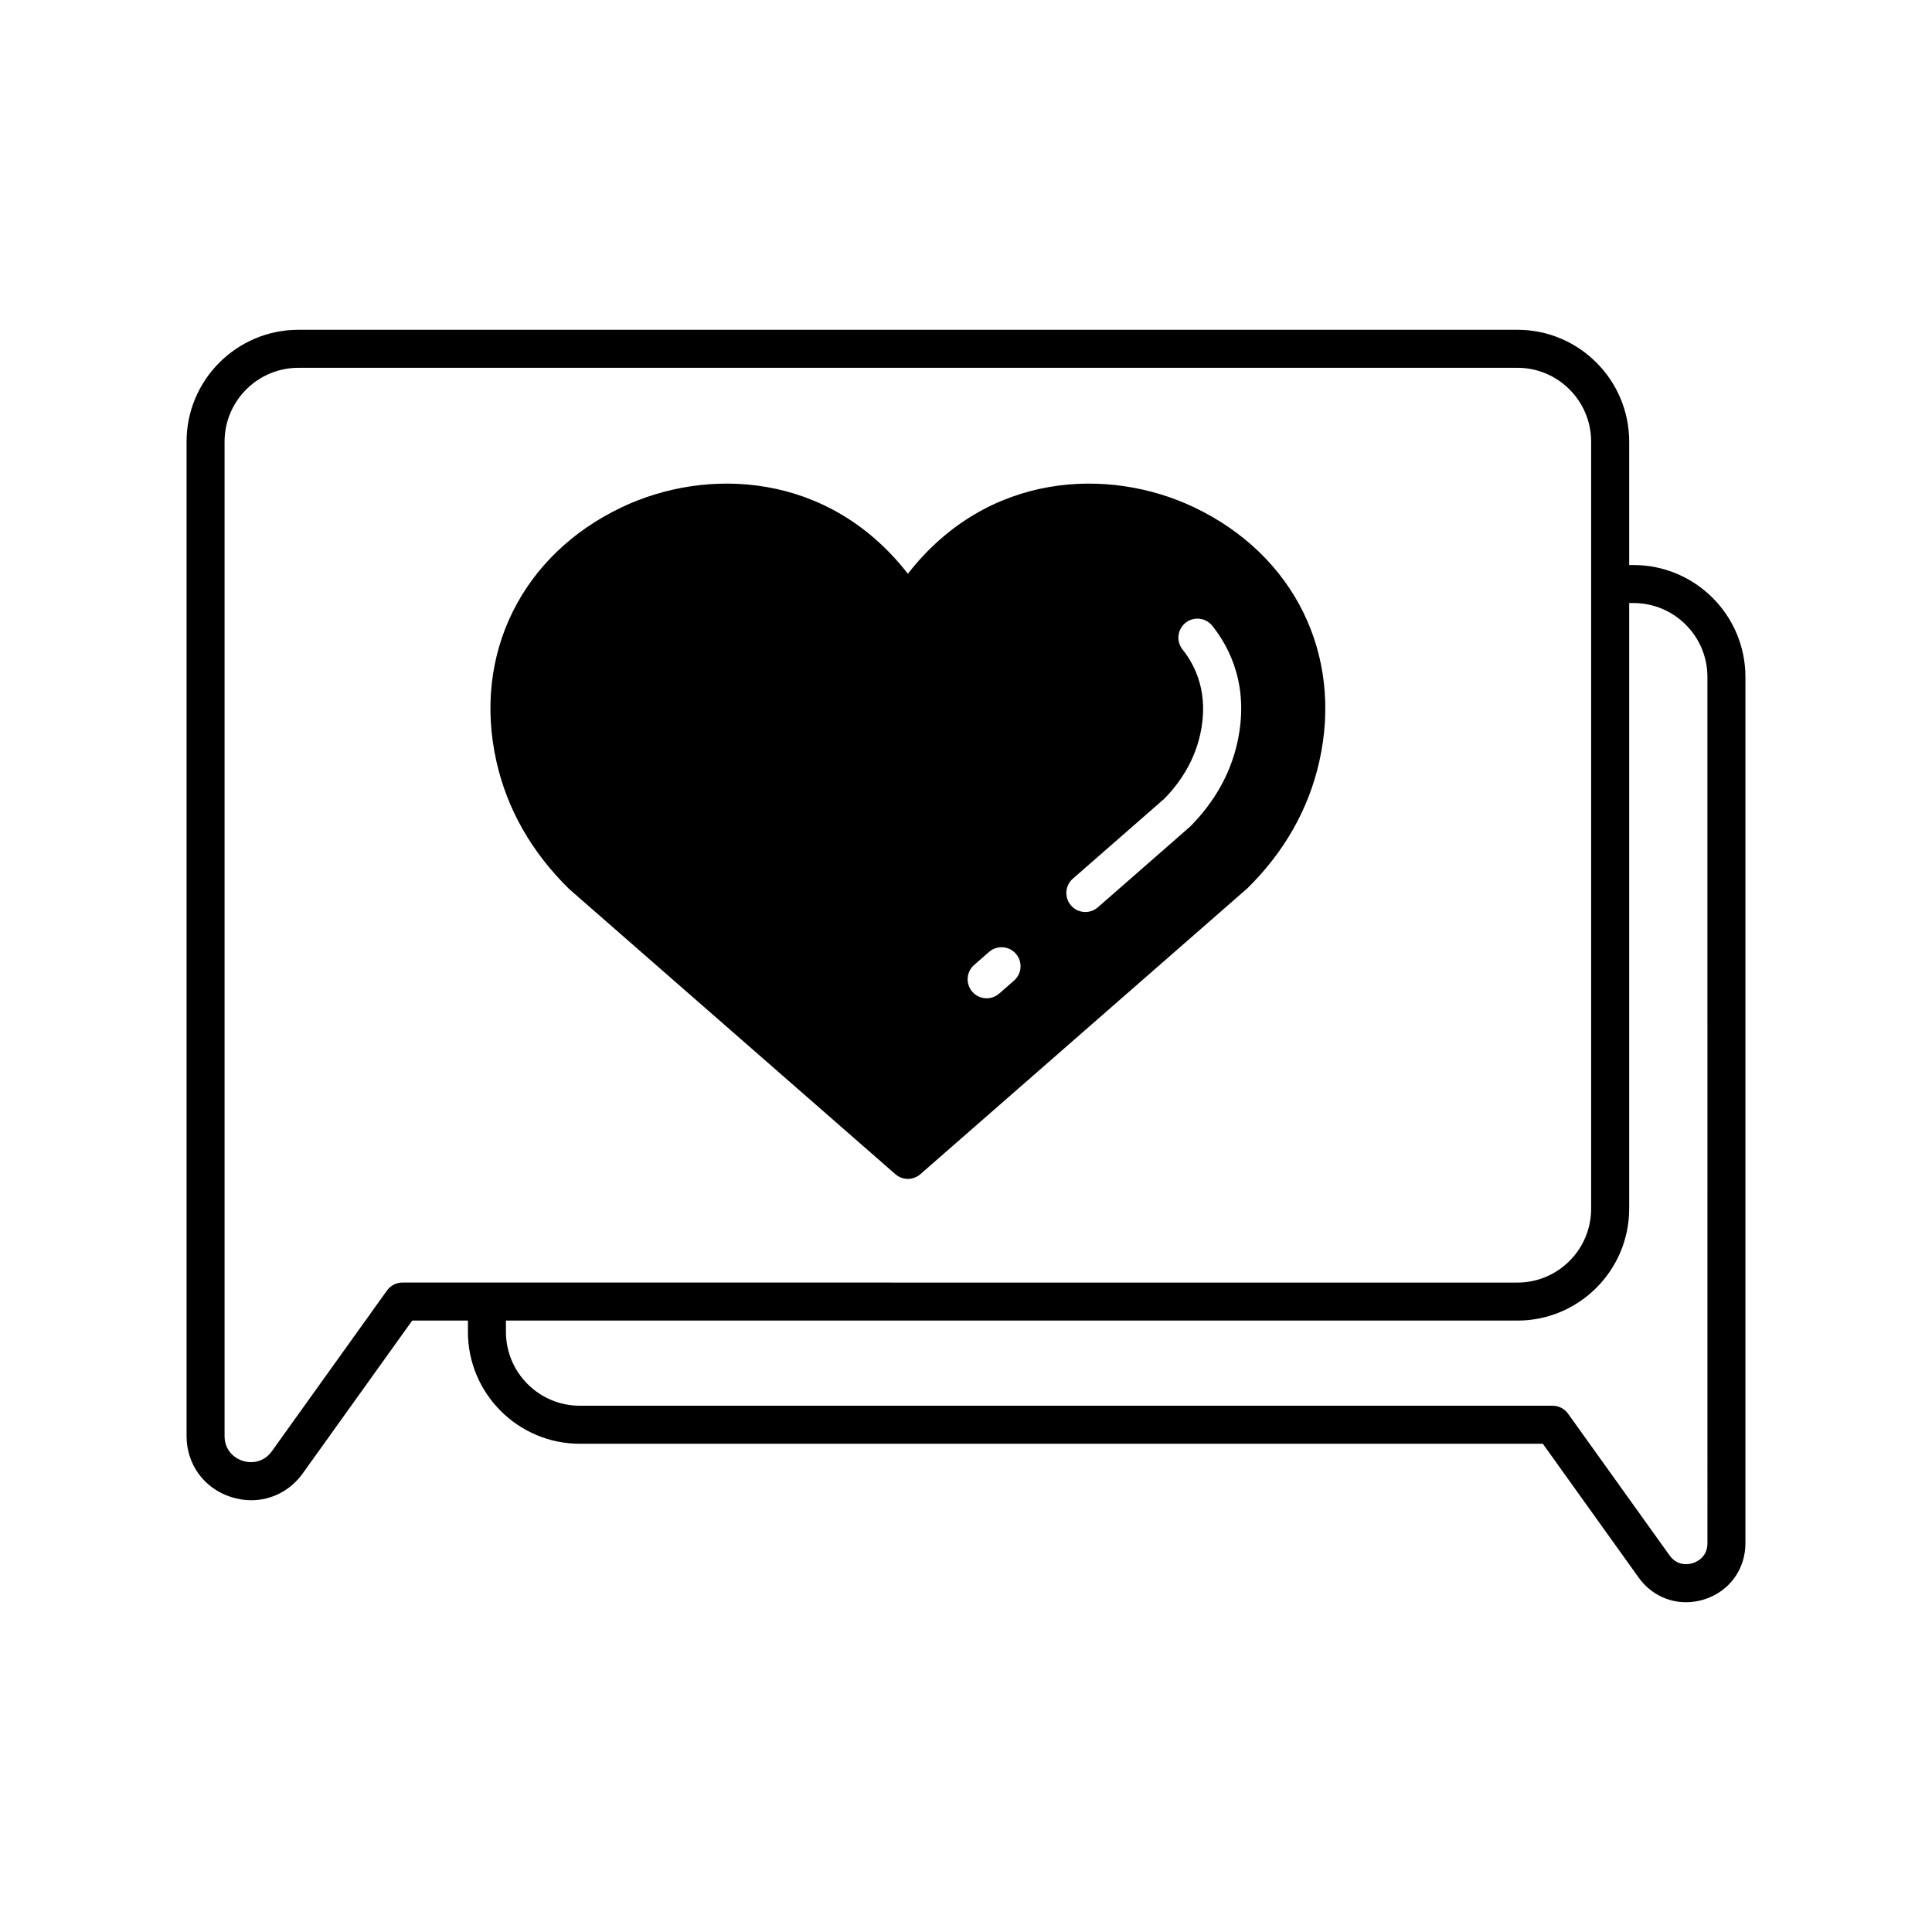
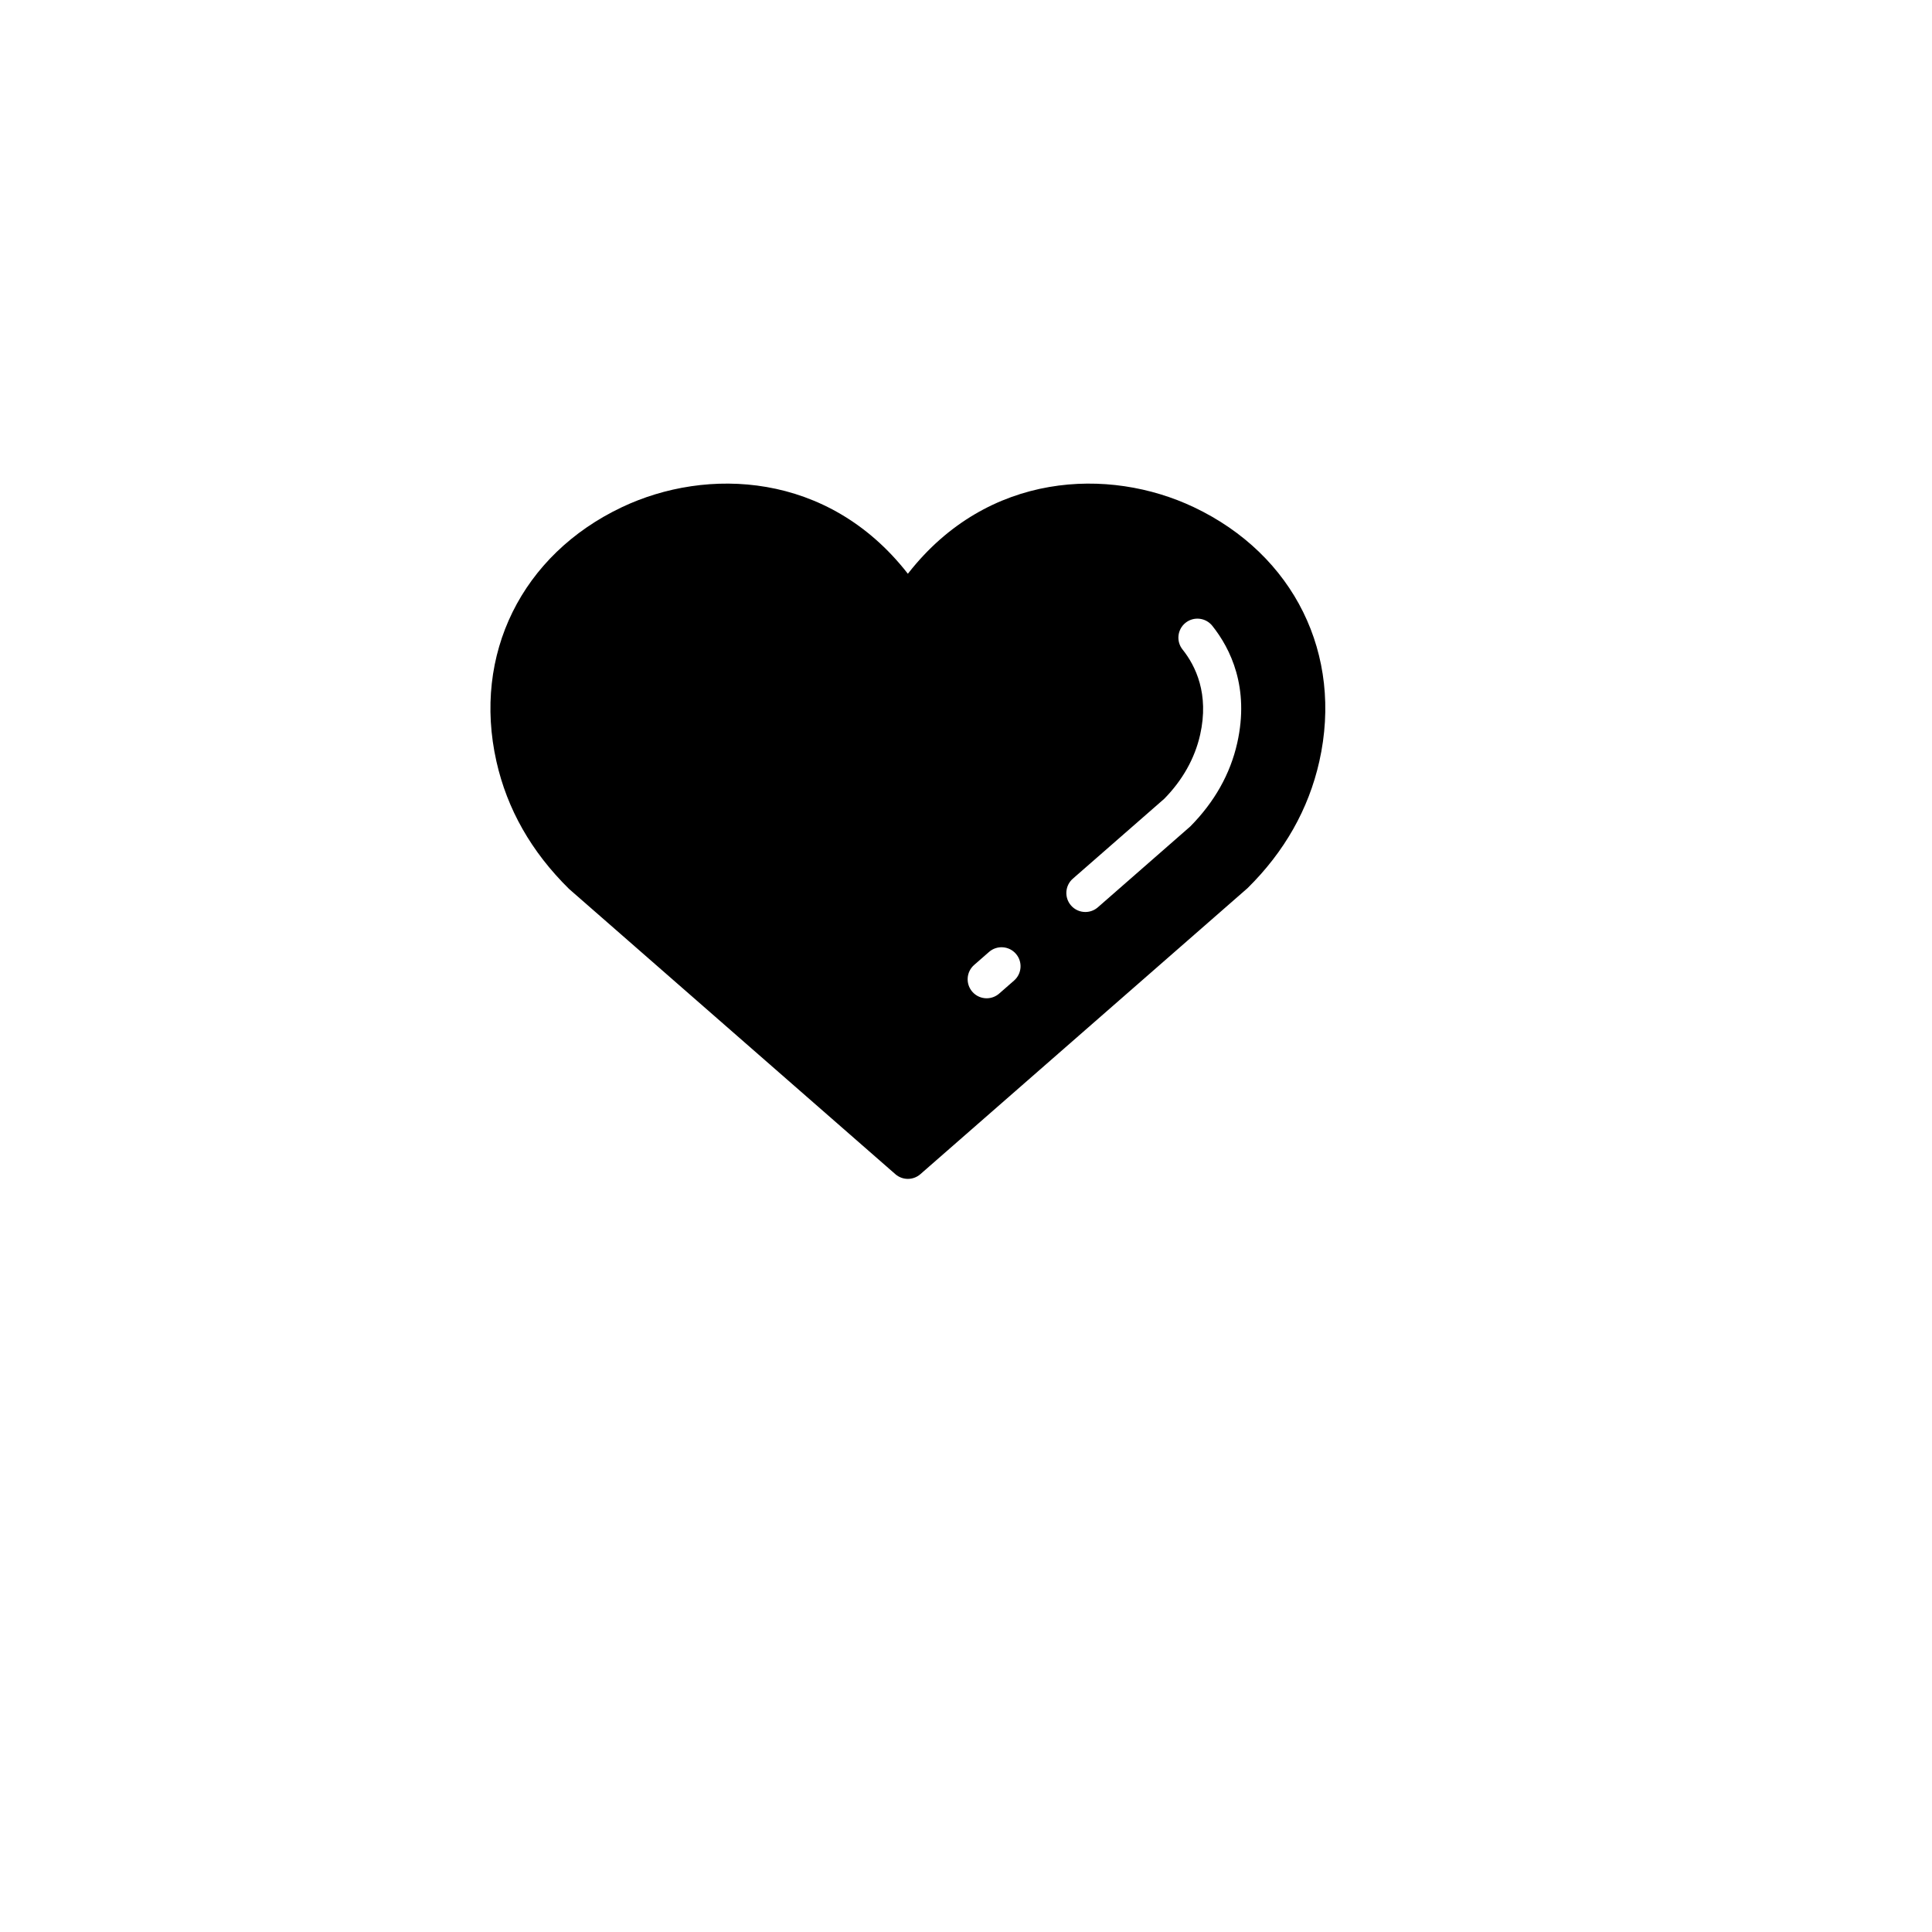
<svg xmlns="http://www.w3.org/2000/svg" fill="#000000" width="800px" height="800px" version="1.1" viewBox="144 144 512 512">
  <g>
-     <path d="m576.91 293.74h-1.16v-32.691c0-16.352-13.285-29.652-29.609-29.652h-323.05c-16.348 0-29.652 13.301-29.652 29.652v263.51c0 7.519 4.629 13.863 11.793 16.168 1.785 0.574 3.582 0.852 5.352 0.852 5.332 0 10.367-2.535 13.656-7.129l29-40.484h14.762v2.988c0 16.352 13.305 29.656 29.652 29.656h255.21l25.383 35.445c3.027 4.223 7.652 6.555 12.562 6.555 1.625 0 3.281-0.254 4.922-0.781 6.574-2.113 10.824-7.949 10.824-14.859v-229.58c0-16.352-13.301-29.652-29.652-29.652zm-303.87 190.15h-22.387c-1.625 0-3.148 0.785-4.094 2.102l-30.504 42.586c-2.168 3.023-5.426 3.301-7.738 2.555-2.324-0.742-4.805-2.863-4.805-6.574v-263.51c0-10.793 8.781-19.578 19.578-19.578h323.05c10.77 0 19.531 8.781 19.531 19.578v203.27c0 10.797-8.762 19.578-19.531 19.578zm323.45 69.078c0 3.742-2.934 4.977-3.832 5.266-0.91 0.293-4.023 1.004-6.211-2.047l-26.895-37.547c-0.945-1.32-2.469-2.102-4.094-2.102l-257.8-0.004c-10.793 0-19.578-8.781-19.578-19.578v-2.988h268.06c16.324 0 29.609-13.305 29.609-29.656v-160.5h1.16c10.797 0 19.578 8.781 19.578 19.574z" />
    <path d="m460.38 278.41c-22.488-10.668-54.582-9.402-75.629 17.445l-0.156 0.199-0.152-0.195c-21.047-26.852-53.145-28.117-75.637-17.449-26.562 12.602-39.609 39.051-33.246 67.387 2.84 12.625 9.234 23.918 19.238 33.773l86.48 75.598c0.949 0.828 2.129 1.246 3.316 1.246 1.18 0 2.367-0.414 3.316-1.246l86.707-75.805c9.777-9.648 16.172-20.941 19.012-33.566 6.363-28.336-6.684-54.789-33.25-67.387zm-47.645 125.45-3.945 3.449c-0.953 0.832-2.137 1.246-3.316 1.246-1.402 0-2.801-0.582-3.793-1.723-1.832-2.098-1.617-5.277 0.477-7.109l3.945-3.449c2.082-1.824 5.277-1.625 7.109 0.477 1.832 2.094 1.621 5.277-0.477 7.109zm59.141-62.949c-1.836 8.184-6.023 15.621-12.441 22.109l-24.488 21.422c-0.953 0.832-2.137 1.246-3.316 1.246-1.402 0-2.801-0.582-3.793-1.723-1.832-2.098-1.617-5.277 0.477-7.109l24.223-21.172c4.801-4.875 8.094-10.668 9.512-16.98 2.426-10.809-1.195-18.242-4.66-22.574-1.738-2.172-1.383-5.344 0.789-7.082 2.18-1.738 5.348-1.379 7.086 0.789 4.836 6.055 9.914 16.363 6.613 31.074z" />
  </g>
</svg>